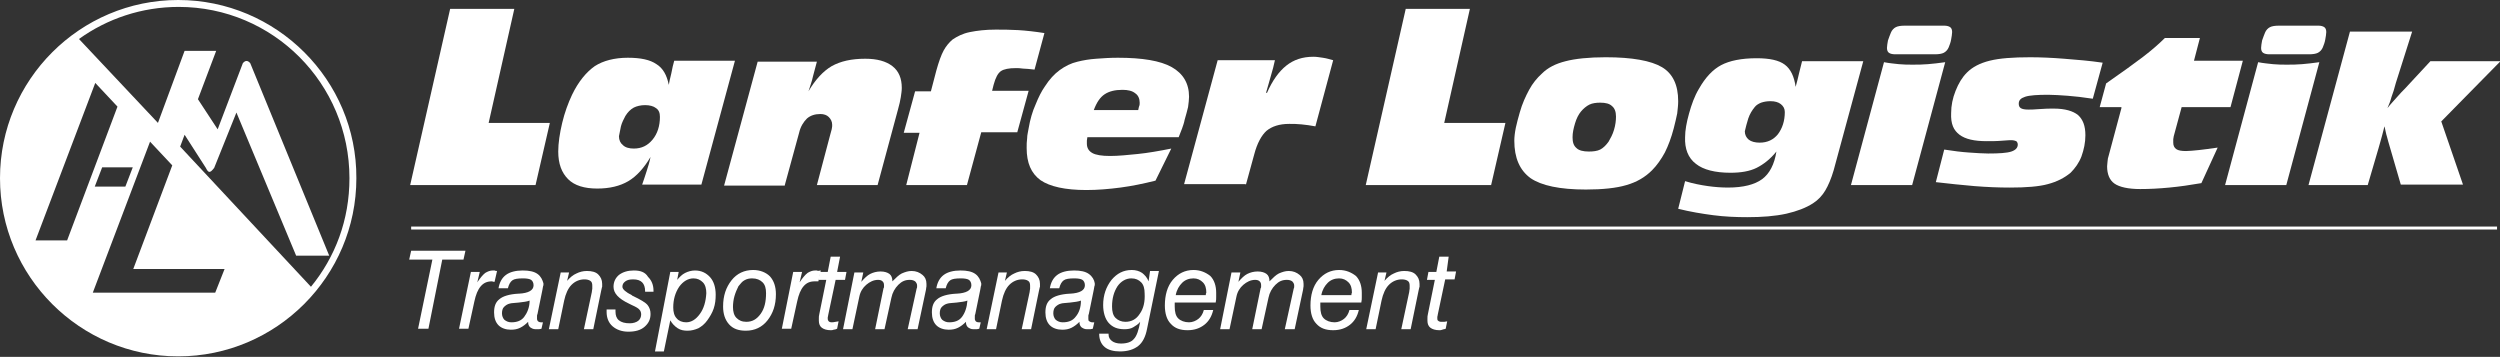
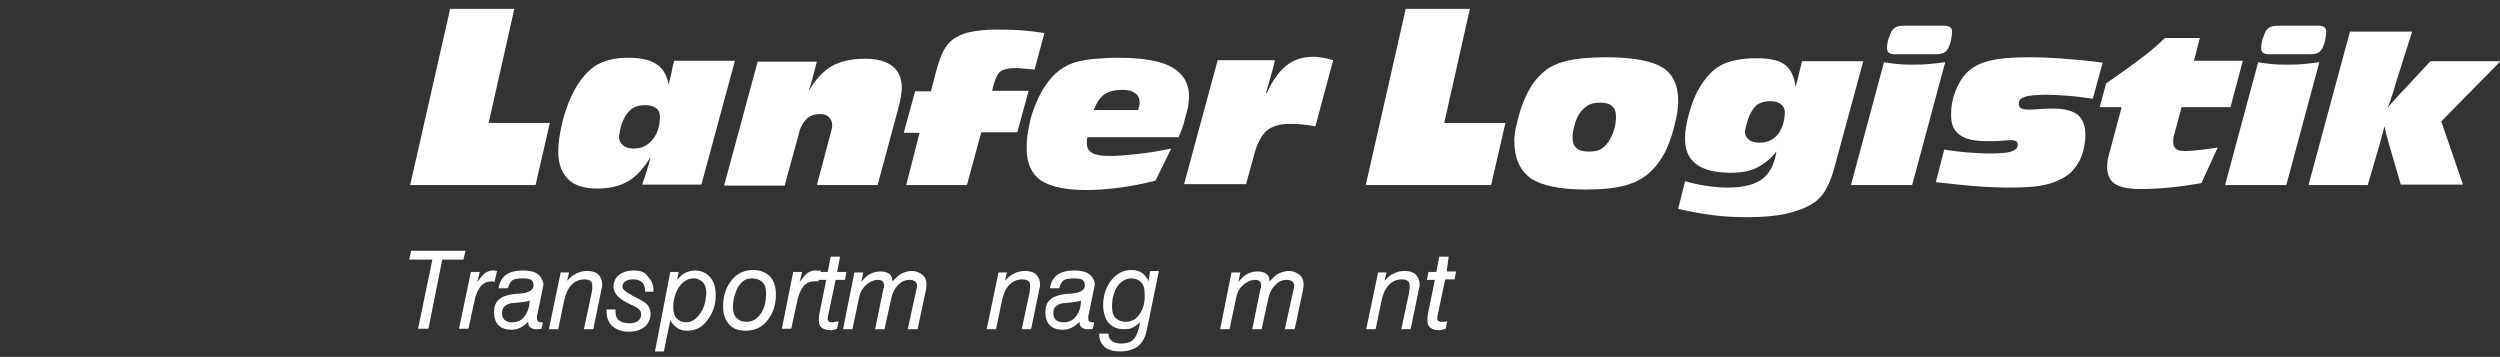
<svg xmlns="http://www.w3.org/2000/svg" version="1.1" id="Ebene_3" x="0px" y="0px" viewBox="0 0 506.5 72.3" style="enable-background:new 0 0 506.5 72.3;" xml:space="preserve">
  <rect x="0" y="0" width="506.5" height="72.3" fill="#333333" stroke="none" />
  <style type="text/css">
	.st0{fill:#FFFFFF;}
</style>
  <g>
-     <rect x="83.3" y="45.9" class="st0" width="422.6" height="0.6" />
-     <path class="st0" d="M36.1,0C16.2,0,0,16.2,0,36.1c0,19.9,16.2,36.1,36.1,36.1c19.9,0,36.1-16.2,36.1-36.1C72.3,16.2,56,0,36.1,0z    M7.2,48.7l12.1-31.9l4.5,4.8L13.6,48.7H7.2z M26.9,33.9l-1.5,3.9h-6.2l1.5-3.9H26.9z M43.6,59.3H18.8l11.6-30.6l4.5,4.8l-7.9,21   h18.5L43.6,59.3z M63,58.1L36.5,29.7l0.9-2.4l4.3,6.7c0.5,1,0.8,1.2,1.7,0l4.5-11.2l12.1,29h6.7l-16-39c-0.5-0.6-1-0.6-1.5,0   l-5.1,13.4l-4-6.1l3.7-9.8h-6.4L32,24.9L16,7.9c5.7-4.1,12.7-6.5,20.2-6.5c19.1,0,34.6,15.5,34.6,34.7C70.8,44.6,67.9,52.1,63,58.1   z" />
    <polygon class="st0" points="111.4,24.9 99,24.9 104.2,1.8 91.2,1.8 83.1,37.5 108.5,37.5  " />
    <path class="st0" d="M121,38.2c2.5,0,4.6-0.5,6.3-1.5c1.7-1,3.2-2.7,4.5-4.9c-0.2,1-0.5,2-0.8,2.9c-0.3,0.9-0.6,1.9-0.9,2.7h12   l6.8-25.1h-12.3c-0.2,0.7-0.4,1.5-0.6,2.6c-0.3,1.1-0.4,1.8-0.5,2.3c-0.4-2-1.2-3.4-2.5-4.2c-1.3-0.9-3.2-1.3-5.8-1.3   c-2.7,0-5,0.6-6.7,1.7c-1.7,1.2-3.3,3.1-4.6,5.8c-0.8,1.7-1.5,3.6-2,5.7c-0.5,2.1-0.8,4.1-0.8,5.8c0,2.5,0.7,4.3,2,5.6   S118.4,38.2,121,38.2z M125.8,25.6c0.2-0.8,0.6-1.5,0.9-2.1c0.5-0.8,1-1.3,1.7-1.7c0.6-0.3,1.4-0.5,2.3-0.5c0.9,0,1.7,0.2,2.2,0.6   c0.6,0.4,0.8,1,0.8,1.8c0,1.8-0.5,3.4-1.5,4.6c-1,1.2-2.2,1.8-3.8,1.8c-0.9,0-1.7-0.2-2.2-0.7c-0.5-0.4-0.8-1-0.8-1.8   C125.5,27.1,125.6,26.5,125.8,25.6z" />
    <path class="st0" d="M159,37.5l2.9-10.6c0.3-1.3,0.9-2.2,1.6-2.9c0.7-0.6,1.6-0.9,2.7-0.9c0.7,0,1.3,0.2,1.7,0.6   c0.4,0.4,0.7,0.9,0.7,1.6c0,0.2,0,0.5-0.1,0.9c-0.1,0.3-0.2,0.7-0.3,1.1l-2.7,10.2h12.3l4.1-15.2c0.3-1.1,0.5-1.9,0.6-2.6   c0.1-0.7,0.2-1.3,0.2-1.9c0-1.9-0.6-3.4-1.9-4.4c-1.3-1-3.1-1.5-5.5-1.5c-2.8,0-5,0.5-6.8,1.5c-1.7,1-3.3,2.7-4.7,5.1   c0.3-1,0.7-2,0.9-3c0.3-1,0.5-2,0.8-3h-12l-6.8,25.1H159z" />
    <path class="st0" d="M183.6,37.5h12.3l2.9-10.7h7.3l2.3-8.4H201l0.3-1.2c0.4-1.5,0.9-2.4,1.5-2.8c0.6-0.4,1.6-0.6,3-0.6   c0.4,0,0.9,0,1.5,0.1c0.6,0,1.3,0.1,2.3,0.2l2-7.4c-1.9-0.3-3.7-0.5-5.3-0.6C204.6,6,203.1,6,201.7,6c-2,0-3.7,0.2-5.2,0.5   c-1.5,0.3-2.6,0.9-3.5,1.5c-0.7,0.6-1.3,1.3-1.8,2.2c-0.5,0.9-1,2.3-1.5,4.1l-1.1,4.2h-3.2l-2.3,8.4h3.2L183.6,37.5z" />
    <path class="st0" d="M208.4,26c-0.1,0.7-0.3,1.3-0.3,2c-0.1,0.7-0.1,1.3-0.1,2c0,3,0.9,5.1,2.8,6.5c1.9,1.3,5,2,9.3,2   c2.3,0,4.6-0.2,6.9-0.5c2.3-0.3,4.7-0.8,7.1-1.4l3.2-6.5c-2.5,0.5-4.8,0.9-6.8,1.1c-2,0.2-3.9,0.4-5.6,0.4c-1.7,0-2.9-0.2-3.6-0.6   c-0.7-0.4-1.1-1-1.1-1.9c0-0.2,0-0.4,0-0.6c0-0.2,0.1-0.5,0.1-0.7h18.5c0.2-0.6,0.5-1.2,0.7-1.8c0.2-0.6,0.4-1.1,0.5-1.7   c0.3-1,0.5-1.8,0.7-2.6c0.1-0.8,0.2-1.5,0.2-2.1c0-2.7-1.2-4.7-3.5-6c-2.3-1.3-6-1.9-10.9-1.9c-1.6,0-3.1,0.1-4.4,0.2   c-1.4,0.1-2.6,0.3-3.8,0.6c-1.3,0.3-2.5,0.9-3.6,1.7c-1.1,0.8-2.1,1.9-3,3.3c-0.7,1-1.3,2.2-1.9,3.7   C209.2,22.5,208.7,24.2,208.4,26z M223.8,19.1c0.9-0.6,2.1-0.9,3.6-0.9c1.1,0,2,0.2,2.6,0.7c0.6,0.4,0.9,1.1,0.9,1.9   c0,0.2,0,0.5-0.1,0.7s-0.1,0.5-0.2,0.8h-9C222.2,20.7,222.9,19.7,223.8,19.1z" />
    <path class="st0" d="M252.4,37.5l1.7-6.2c0.6-2.3,1.5-3.9,2.5-4.8c1.1-0.9,2.6-1.4,4.6-1.4c0.8,0,1.6,0,2.5,0.1   c0.9,0.1,1.8,0.2,2.8,0.4l3.6-13.4c-0.7-0.2-1.4-0.4-2.1-0.5c-0.7-0.1-1.3-0.2-1.9-0.2c-2.2,0-4,0.6-5.5,1.8   c-1.5,1.2-2.8,3-3.9,5.5h-0.2c0.4-1.3,0.7-2.5,1-3.5c0.3-1,0.6-2.1,0.8-3.1h-11.6l-6.8,25.1H252.4z" />
    <polygon class="st0" points="305,24.9 292.6,24.9 297.8,1.8 284.8,1.8 276.7,37.5 302.1,37.5  " />
    <path class="st0" d="M310.1,36.1c2.2,1.5,5.9,2.3,11.2,2.3c3.4,0,6.2-0.3,8.2-0.9c2.1-0.6,3.8-1.6,5.2-3c1-1,1.9-2.3,2.6-3.6   c0.7-1.4,1.3-3,1.8-4.9c0.3-1.1,0.5-2.1,0.7-3c0.1-0.9,0.2-1.7,0.2-2.5c0-3.3-1.1-5.6-3.3-6.9c-2.2-1.3-6-2-11.4-2   c-3.4,0-6.2,0.3-8.1,0.8c-2,0.5-3.6,1.3-4.8,2.5c-1,0.9-1.9,2-2.6,3.3c-0.7,1.3-1.4,2.8-1.9,4.6c-0.3,1.1-0.6,2.1-0.8,3.1   c-0.2,1-0.3,1.9-0.3,2.6C306.8,32,307.9,34.5,310.1,36.1z M319.1,25c0.3-1,0.7-1.8,1.2-2.4c0.5-0.6,1.1-1.1,1.7-1.4   c0.6-0.3,1.4-0.4,2.2-0.4c1.1,0,1.9,0.2,2.4,0.7c0.5,0.4,0.8,1.1,0.8,2.1c0,0.8-0.1,1.7-0.4,2.7c-0.3,1-0.7,1.7-1.1,2.4   c-0.5,0.7-1.1,1.3-1.7,1.6c-0.6,0.3-1.4,0.4-2.3,0.4c-1.1,0-2-0.2-2.5-0.7c-0.6-0.5-0.8-1.2-0.8-2.2C318.6,26.9,318.8,26,319.1,25z   " />
    <path class="st0" d="M343.6,33.2c1.5,1.2,3.9,1.8,7,1.8c2.1,0,3.9-0.3,5.3-1c1.4-0.7,2.8-1.8,4-3.3c-0.4,2.6-1.4,4.5-2.9,5.6   c-1.5,1.1-3.8,1.7-6.9,1.7c-1.3,0-2.7-0.1-4.1-0.3c-1.4-0.2-3-0.5-4.6-1l-1.4,5.6c2.4,0.6,4.8,1,7.1,1.3c2.3,0.3,4.6,0.4,6.9,0.4   c3,0,5.6-0.2,7.9-0.7c2.2-0.5,4-1.2,5.4-2.1c1.1-0.7,1.9-1.6,2.5-2.6c0.6-1,1.2-2.4,1.7-4.1l6-22.1h-12.4c-0.2,0.8-0.4,1.6-0.6,2.4   c-0.2,0.8-0.4,1.8-0.7,2.8c-0.3-2.1-1-3.6-2.2-4.5c-1.2-0.9-3.1-1.3-5.7-1.3c-3.1,0-5.5,0.5-7.2,1.4c-1.7,0.9-3.2,2.5-4.5,4.8   c-0.9,1.5-1.5,3.2-2,5c-0.5,1.8-0.8,3.4-0.8,4.8C341.3,30.1,342,32,343.6,33.2z M354.2,24c0.3-0.9,0.8-1.7,1.3-2.3   c0.3-0.4,0.8-0.7,1.3-0.9c0.6-0.2,1.2-0.3,1.9-0.3c0.9,0,1.6,0.2,2.1,0.6c0.5,0.4,0.8,0.9,0.8,1.6c0,1.8-0.5,3.3-1.4,4.5   c-0.9,1.1-2.1,1.7-3.7,1.7c-0.9,0-1.7-0.2-2.2-0.6c-0.5-0.4-0.8-1-0.8-1.7C353.7,25.8,353.9,24.9,354.2,24z" />
    <path class="st0" d="M384,11h8c0.8,0,1.4-0.1,1.8-0.3c0.4-0.2,0.8-0.6,1-1.1c0.2-0.5,0.4-1,0.5-1.6c0.1-0.6,0.2-1.1,0.2-1.5   c0-0.4-0.1-0.8-0.4-1c-0.3-0.2-0.7-0.3-1.2-0.3h-8c-0.8,0-1.4,0.1-1.8,0.3c-0.4,0.2-0.8,0.6-1,1.1c-0.2,0.5-0.4,1-0.6,1.6   c-0.1,0.6-0.2,1.1-0.2,1.5c0,0.4,0.1,0.8,0.4,1C383,10.9,383.4,11,384,11z" />
    <path class="st0" d="M387.4,37.5l6.7-24.9c-1.3,0.2-2.5,0.3-3.5,0.4c-1.1,0.1-2.1,0.1-3.1,0.1c-0.9,0-1.8,0-2.8-0.1   c-0.9-0.1-2-0.2-3-0.4L375,37.5H387.4z" />
    <path class="st0" d="M397,27.3c1.2,0.9,3,1.3,5.5,1.3c1,0,2.1,0,3.2-0.1c1.1-0.1,1.7-0.1,1.8-0.1c0.4,0,0.8,0.1,1,0.2   c0.2,0.2,0.3,0.4,0.3,0.7c0,0.6-0.4,1.1-1.3,1.4c-0.9,0.3-2.5,0.4-4.7,0.4c-1.1,0-2.4-0.1-3.9-0.2c-1.5-0.1-3.1-0.3-5-0.6l-1.7,6.6   c2.7,0.3,5.3,0.6,7.8,0.8c2.5,0.2,4.9,0.3,7.2,0.3c3.3,0,5.9-0.2,7.7-0.7c1.9-0.5,3.4-1.3,4.6-2.3c0.9-0.9,1.7-2,2.2-3.3   c0.5-1.4,0.8-2.8,0.8-4.3c0-1.9-0.5-3.2-1.5-4.1c-1-0.8-2.6-1.3-4.9-1.3c-0.8,0-1.8,0-2.9,0.1c-1.1,0.1-1.9,0.1-2.2,0.1   c-0.8,0-1.3-0.1-1.6-0.3c-0.3-0.2-0.4-0.5-0.4-0.9c0-0.7,0.4-1.1,1.3-1.4c0.9-0.3,2.5-0.4,4.7-0.4c1.1,0,2.4,0.1,3.9,0.2   c1.4,0.1,3.1,0.3,5.1,0.6l2-7.3c-2.7-0.4-5.3-0.6-7.8-0.8c-2.5-0.2-4.8-0.3-6.9-0.3c-3.5,0-6.2,0.2-8.2,0.7c-2,0.5-3.5,1.3-4.6,2.4   c-1,1-1.7,2.2-2.3,3.7c-0.6,1.5-0.9,3-0.9,4.5C395.2,25.1,395.8,26.4,397,27.3z" />
    <path class="st0" d="M429.8,21.9l-2.6,9.7c-0.1,0.3-0.2,0.7-0.2,1c0,0.3-0.1,0.7-0.1,1.1c0,1.6,0.5,2.8,1.5,3.5   c1,0.7,2.8,1.1,5.2,1.1c1.9,0,3.8-0.1,5.9-0.3c2.1-0.2,4.2-0.5,6.5-0.9l3.3-7.2c-1.5,0.2-2.7,0.4-3.8,0.5c-1.1,0.1-1.9,0.2-2.6,0.2   c-0.9,0-1.6-0.1-2-0.4c-0.4-0.3-0.6-0.7-0.6-1.3c0-0.2,0-0.5,0-0.7c0-0.2,0.1-0.4,0.1-0.6l1.6-5.9h9.9l2.5-9.4h-9.9l1.2-4.6h-7.1   c-1.2,1.2-2.7,2.5-4.4,3.8c-1.7,1.3-4.2,3.1-7.5,5.4l-1.3,4.8H429.8z" />
    <path class="st0" d="M459.8,11h8c0.8,0,1.4-0.1,1.8-0.3c0.4-0.2,0.8-0.6,1-1.1c0.2-0.5,0.4-1,0.5-1.6c0.1-0.6,0.2-1.1,0.2-1.5   c0-0.4-0.1-0.8-0.4-1c-0.3-0.2-0.7-0.3-1.2-0.3h-8c-0.8,0-1.4,0.1-1.8,0.3c-0.4,0.2-0.8,0.6-1,1.1c-0.2,0.5-0.4,1-0.6,1.6   c-0.1,0.6-0.2,1.1-0.2,1.5c0,0.4,0.1,0.8,0.4,1C458.8,10.9,459.2,11,459.8,11z" />
    <path class="st0" d="M463.2,37.5l6.7-24.9c-1.3,0.2-2.5,0.3-3.5,0.4c-1.1,0.1-2.1,0.1-3.1,0.1c-0.9,0-1.8,0-2.8-0.1   c-0.9-0.1-2-0.2-3-0.4l-6.7,24.9H463.2z" />
    <path class="st0" d="M479.7,37.5l2.2-7.5c0.2-0.6,0.4-1.5,0.7-2.5c0.3-1,0.4-1.7,0.5-1.9c0.2,0.8,0.3,1.5,0.5,2.1   c0.2,0.7,0.3,1.2,0.5,1.8l2.3,7.9h12.6l-4.4-12.8l12-12.2h-14.2l-5.2,5.6c-0.4,0.4-0.9,0.9-1.5,1.6c-0.6,0.7-1.3,1.4-2,2.3   c0.3-0.7,0.6-1.4,0.8-2.2c0.3-0.8,0.6-1.7,0.9-2.9l3.3-10.4h-12.6l-8.4,31.1H479.7z" />
    <polygon class="st0" points="94.3,50.8 83.3,50.8 82.9,52.6 87.6,52.6 84.7,66.6 86.8,66.6 89.6,52.6 93.9,52.6  " />
    <path class="st0" d="M100.2,57.1l0.5-2.2c-0.2,0-0.3,0-0.5-0.1c-0.1,0-0.3,0-0.4,0c-0.5,0-1,0.2-1.5,0.5c-0.5,0.4-1,1-1.6,1.9   l0.5-2.1h-1.8L93,66.6h1.9l1.2-5.5c0.3-1.4,0.7-2.4,1.3-3.1c0.6-0.7,1.3-1,2.3-1C99.7,57,99.9,57.1,100.2,57.1   C100.2,57.1,100.2,57.1,100.2,57.1z" />
    <path class="st0" d="M108.9,55.5c-0.7-0.5-1.7-0.7-3-0.7c-1.4,0-2.6,0.3-3.4,0.9c-0.8,0.6-1.3,1.5-1.5,2.7h1.9   c0.2-0.8,0.5-1.3,0.9-1.6c0.4-0.3,1.1-0.4,2.2-0.4c0.7,0,1.3,0.1,1.6,0.3c0.3,0.2,0.5,0.6,0.5,1.1c0,1-1,1.6-3,1.7   c-0.1,0-0.1,0-0.1,0c-1.8,0.1-3.1,0.5-3.8,1.1c-0.8,0.6-1.1,1.5-1.1,2.7c0,1.1,0.3,2,0.9,2.6s1.5,0.9,2.5,0.9   c0.7,0,1.3-0.1,1.9-0.4c0.6-0.3,1.1-0.7,1.6-1.2c0,0.5,0.1,0.8,0.4,1.1c0.3,0.2,0.6,0.4,1.1,0.4c0.3,0,0.5,0,0.7,0s0.4-0.1,0.5-0.1   l0.3-1.3c-0.1,0-0.2,0-0.2,0c-0.1,0-0.2,0-0.2,0c-0.3,0-0.4-0.1-0.6-0.2c-0.1-0.1-0.2-0.3-0.2-0.5c0-0.2,0-0.3,0-0.5   c0-0.2,0-0.3,0.1-0.5l1-4.9c0.1-0.4,0.1-0.8,0.2-0.9c0-0.2,0-0.3,0-0.4C109.9,56.7,109.6,56,108.9,55.5z M106.2,64.2   c-0.6,0.8-1.5,1.1-2.6,1.1c-0.6,0-1-0.2-1.4-0.5c-0.3-0.3-0.5-0.8-0.5-1.3c0-0.5,0.1-1,0.4-1.3c0.3-0.3,0.7-0.6,1.2-0.7   c0.3-0.1,0.9-0.1,1.8-0.2c0.9-0.1,1.7-0.2,2.2-0.4C107.3,62.3,106.8,63.4,106.2,64.2z" />
    <path class="st0" d="M118.9,54.9c-0.8,0-1.5,0.2-2.1,0.5c-0.7,0.3-1.3,0.8-1.9,1.5l0.4-1.7h-1.7l-2.4,11.5h1.9l1.2-5.8   c0.3-1.4,0.8-2.5,1.5-3.2c0.7-0.7,1.6-1.1,2.6-1.1c0.5,0,0.9,0.1,1.2,0.3c0.3,0.2,0.4,0.5,0.4,1c0,0.2,0,0.4,0,0.6   c0,0.2-0.1,0.4-0.1,0.7l-1.6,7.5h1.9l1.6-7.8c0.1-0.3,0.1-0.6,0.2-0.8c0-0.2,0-0.5,0-0.6c0-0.8-0.3-1.4-0.8-1.9   C120.7,55.1,119.9,54.9,118.9,54.9z" />
    <path class="st0" d="M128.4,54.8c-1.2,0-2.2,0.3-3,0.9c-0.7,0.6-1.1,1.4-1.1,2.4c0,1.3,1,2.4,3.1,3.4c0.2,0.1,0.4,0.2,0.6,0.3   c0.9,0.4,1.4,0.7,1.6,1c0.2,0.2,0.3,0.6,0.3,0.9c0,0.5-0.2,1-0.6,1.3c-0.4,0.3-1,0.5-1.7,0.5c-1,0-1.7-0.2-2.2-0.6   c-0.5-0.4-0.7-1-0.7-1.8c0-0.1,0-0.2,0-0.2c0-0.1,0-0.1,0-0.2h-1.8c0,0,0,0.1,0,0.2c0,0.1,0,0.2,0,0.3c0,1.2,0.4,2.2,1.2,2.9   c0.8,0.7,1.9,1.1,3.2,1.1c1.4,0,2.5-0.3,3.3-1c0.8-0.7,1.2-1.5,1.2-2.6c0-0.7-0.2-1.3-0.6-1.8c-0.4-0.5-1.4-1.1-3.1-1.9   c0,0,0,0-0.1-0.1c-1.2-0.6-1.9-1.2-1.9-1.7c0-0.5,0.2-0.8,0.6-1.1c0.4-0.3,0.9-0.4,1.6-0.4c0.8,0,1.4,0.2,1.8,0.6   c0.4,0.4,0.6,1,0.6,1.8v0.1h1.7v-0.2c0-1.2-0.4-2.1-1.1-2.8C130.7,55.1,129.7,54.8,128.4,54.8z" />
    <path class="st0" d="M140.8,54.8c-0.7,0-1.4,0.2-2,0.5c-0.6,0.3-1.1,0.8-1.6,1.4l0.3-1.6h-1.7l-3.1,16.1h1.8l1.3-6.3   c0.4,0.7,0.9,1.2,1.5,1.6s1.3,0.5,2,0.5c0.8,0,1.5-0.2,2.2-0.5c0.7-0.4,1.3-0.9,1.8-1.6c0.5-0.7,1-1.5,1.3-2.4   c0.3-0.9,0.4-1.8,0.4-2.8c0-1.5-0.4-2.7-1.1-3.5C143.1,55.3,142.1,54.8,140.8,54.8z M141.8,63.6c-0.8,1.1-1.7,1.7-2.8,1.7   c-0.8,0-1.5-0.3-1.9-0.8c-0.5-0.5-0.7-1.3-0.7-2.2c0-1.6,0.4-3,1.2-4.2c0.8-1.1,1.8-1.7,2.9-1.7c0.8,0,1.4,0.3,1.9,0.8   c0.5,0.5,0.7,1.3,0.7,2.2C143,61.1,142.6,62.5,141.8,63.6z" />
    <path class="st0" d="M152.6,54.7c-1.8,0-3.3,0.7-4.4,2.1c-1.1,1.4-1.7,3.1-1.7,5.3c0,1.5,0.4,2.7,1.2,3.6c0.8,0.9,1.9,1.3,3.4,1.3   c1.8,0,3.3-0.7,4.4-2.1c1.1-1.4,1.7-3.1,1.7-5.3c0-1.5-0.4-2.7-1.2-3.6C155.2,55.2,154,54.7,152.6,54.7z M154.1,63.6   c-0.8,1.1-1.7,1.6-2.9,1.6c-0.9,0-1.5-0.3-2-0.8c-0.5-0.5-0.7-1.3-0.7-2.2c0-0.7,0.1-1.5,0.3-2.2c0.2-0.7,0.5-1.4,0.8-2   c0.4-0.5,0.8-1,1.2-1.2c0.5-0.3,1-0.4,1.6-0.4c0.9,0,1.6,0.3,2.1,0.8c0.5,0.5,0.7,1.2,0.7,2.2C155.2,61.1,154.9,62.5,154.1,63.6z" />
    <path class="st0" d="M165.5,54.8c-0.1,0-0.3,0-0.4,0c-0.5,0-1,0.2-1.5,0.5c-0.5,0.4-1,1-1.6,1.9l0.5-2.1h-1.8l-2.3,11.5h1.9   l1.2-5.5c0.3-1.4,0.7-2.4,1.3-3.1c0.6-0.7,1.3-1,2.3-1c0.1,0,0.3,0,0.6,0c0,0,0,0,0.1,0l0.5-2.2C165.8,54.9,165.7,54.9,165.5,54.8z   " />
    <path class="st0" d="M168.5,65.3c-0.3,0-0.5-0.1-0.6-0.2c-0.1-0.1-0.2-0.3-0.2-0.5c0-0.1,0-0.2,0-0.3c0-0.1,0.1-0.3,0.1-0.5   l1.5-7.1h1.9l0.3-1.6h-1.9l0.6-3.1h-1.9l-0.6,3.1h-1.6l-0.3,1.6h1.6l-1.4,6.9c-0.1,0.4-0.1,0.6-0.1,0.9c0,0.2,0,0.4,0,0.5   c0,0.6,0.2,1.1,0.6,1.4s1,0.5,1.8,0.5c0.2,0,0.4,0,0.6-0.1c0.2,0,0.5-0.1,0.7-0.2l0.3-1.5c-0.2,0-0.4,0.1-0.6,0.1   C168.8,65.3,168.7,65.3,168.5,65.3z" />
    <path class="st0" d="M184.7,54.9c-0.7,0-1.3,0.2-2,0.5c-0.6,0.3-1.2,0.9-1.9,1.6c0-0.7-0.2-1.2-0.6-1.5c-0.4-0.3-1-0.5-1.8-0.5   c-0.8,0-1.5,0.2-2.1,0.5c-0.6,0.3-1.2,0.9-1.8,1.6l0.4-1.9h-1.8l-2.3,11.5h1.9l1.4-6.6c0.2-1,0.7-1.8,1.4-2.4c0.7-0.6,1.5-1,2.4-1   c0.4,0,0.7,0.1,0.9,0.3c0.2,0.2,0.3,0.4,0.3,0.8c0,0.1,0,0.2,0,0.3c0,0.1,0,0.2-0.1,0.3l-1.7,8.3h1.9l1.4-6.4   c0.2-1,0.7-1.9,1.4-2.6c0.7-0.7,1.4-1,2.3-1c0.5,0,0.8,0.1,1.1,0.3c0.2,0.2,0.4,0.5,0.4,0.8c0,0.1,0,0.2,0,0.3c0,0.1,0,0.2-0.1,0.4   l-1.8,8.2h2l1.7-8c0-0.3,0.1-0.5,0.1-0.7c0-0.2,0-0.4,0-0.5c0-0.8-0.3-1.4-0.8-1.8C186.3,55.2,185.6,54.9,184.7,54.9z" />
-     <path class="st0" d="M197.6,55.5c-0.7-0.5-1.7-0.7-3-0.7c-1.4,0-2.6,0.3-3.4,0.9c-0.8,0.6-1.3,1.5-1.5,2.7h1.9   c0.2-0.8,0.5-1.3,0.9-1.6c0.4-0.3,1.1-0.4,2.2-0.4c0.7,0,1.3,0.1,1.6,0.3c0.3,0.2,0.5,0.6,0.5,1.1c0,1-1,1.6-3,1.7   c-0.1,0-0.1,0-0.1,0c-1.8,0.1-3.1,0.5-3.8,1.1c-0.8,0.6-1.1,1.5-1.1,2.7c0,1.1,0.3,2,0.9,2.6c0.6,0.6,1.5,0.9,2.5,0.9   c0.7,0,1.3-0.1,1.9-0.4c0.6-0.3,1.1-0.7,1.6-1.2c0,0.5,0.1,0.8,0.4,1.1c0.3,0.2,0.6,0.4,1.1,0.4c0.2,0,0.5,0,0.7,0s0.4-0.1,0.5-0.1   l0.3-1.3c-0.1,0-0.2,0-0.2,0c-0.1,0-0.2,0-0.2,0c-0.3,0-0.5-0.1-0.6-0.2c-0.1-0.1-0.2-0.3-0.2-0.5c0-0.2,0-0.3,0-0.5   c0-0.2,0-0.3,0.1-0.5l1-4.9c0.1-0.4,0.1-0.8,0.2-0.9c0-0.2,0-0.3,0-0.4C198.6,56.7,198.3,56,197.6,55.5z M194.9,64.2   c-0.6,0.8-1.5,1.1-2.6,1.1c-0.6,0-1-0.2-1.4-0.5c-0.3-0.3-0.5-0.8-0.5-1.3c0-0.5,0.1-1,0.4-1.3c0.3-0.3,0.7-0.6,1.2-0.7   c0.3-0.1,0.9-0.1,1.8-0.2c0.9-0.1,1.7-0.2,2.2-0.4C195.9,62.3,195.5,63.4,194.9,64.2z" />
    <path class="st0" d="M207.6,54.9c-0.8,0-1.5,0.2-2.1,0.5c-0.7,0.3-1.3,0.8-1.9,1.5l0.4-1.7h-1.7l-2.4,11.5h1.9l1.2-5.8   c0.3-1.4,0.8-2.5,1.5-3.2c0.7-0.7,1.6-1.1,2.6-1.1c0.5,0,0.9,0.1,1.2,0.3c0.3,0.2,0.4,0.5,0.4,1c0,0.2,0,0.4,0,0.6   c0,0.2-0.1,0.4-0.1,0.7l-1.6,7.5h1.9l1.6-7.8c0.1-0.3,0.1-0.6,0.2-0.8c0-0.2,0-0.5,0-0.6c0-0.8-0.3-1.4-0.8-1.9   C209.4,55.1,208.6,54.9,207.6,54.9z" />
    <path class="st0" d="M220.6,55.5c-0.7-0.5-1.7-0.7-3-0.7c-1.4,0-2.6,0.3-3.4,0.9c-0.8,0.6-1.3,1.5-1.5,2.7h1.9   c0.2-0.8,0.5-1.3,0.9-1.6c0.4-0.3,1.1-0.4,2.2-0.4c0.7,0,1.3,0.1,1.6,0.3c0.3,0.2,0.5,0.6,0.5,1.1c0,1-1,1.6-3,1.7   c-0.1,0-0.1,0-0.1,0c-1.8,0.1-3.1,0.5-3.8,1.1c-0.8,0.6-1.1,1.5-1.1,2.7c0,1.1,0.3,2,0.9,2.6c0.6,0.6,1.5,0.9,2.5,0.9   c0.7,0,1.3-0.1,1.9-0.4c0.6-0.3,1.1-0.7,1.6-1.2c0,0.5,0.1,0.8,0.4,1.1c0.3,0.2,0.6,0.4,1.1,0.4c0.2,0,0.5,0,0.7,0s0.4-0.1,0.5-0.1   l0.3-1.3c-0.1,0-0.2,0-0.2,0c-0.1,0-0.2,0-0.2,0c-0.3,0-0.4-0.1-0.6-0.2s-0.2-0.3-0.2-0.5c0-0.2,0-0.3,0-0.5c0-0.2,0-0.3,0.1-0.5   l1-4.9c0.1-0.4,0.1-0.8,0.2-0.9c0-0.2,0-0.3,0-0.4C221.7,56.7,221.3,56,220.6,55.5z M217.9,64.2c-0.6,0.8-1.5,1.1-2.6,1.1   c-0.6,0-1-0.2-1.4-0.5c-0.3-0.3-0.5-0.8-0.5-1.3c0-0.5,0.1-1,0.4-1.3c0.3-0.3,0.7-0.6,1.2-0.7c0.3-0.1,0.9-0.1,1.8-0.2   c0.9-0.1,1.7-0.2,2.2-0.4C219,62.3,218.6,63.4,217.9,64.2z" />
    <path class="st0" d="M232.7,57c-0.3-0.8-0.8-1.3-1.3-1.7c-0.6-0.4-1.3-0.6-2.1-0.6c-1.7,0-3,0.7-4.1,2c-1.1,1.4-1.7,3.1-1.7,5.1   c0,1.5,0.4,2.8,1.1,3.6c0.8,0.9,1.8,1.3,3.2,1.3c0.7,0,1.3-0.1,1.8-0.4c0.5-0.3,1-0.6,1.4-1.1c-0.3,1.7-0.7,2.9-1.3,3.5   c-0.5,0.6-1.4,0.9-2.6,0.9c-0.8,0-1.4-0.2-1.8-0.5c-0.4-0.3-0.7-0.7-0.7-1.3v-0.2h-1.9v0.1c0,1.1,0.4,2,1.1,2.6s1.8,0.9,3.1,0.9   c1.6,0,2.8-0.4,3.7-1.1c0.9-0.7,1.5-1.9,1.8-3.5l2.4-11.7h-1.8L232.7,57z M230.9,63.6c-0.7,1.1-1.7,1.6-2.9,1.6   c-0.8,0-1.5-0.3-2-0.8c-0.5-0.5-0.7-1.3-0.7-2.3c0-1.7,0.4-3,1.1-4.1c0.7-1,1.7-1.6,2.8-1.6c0.9,0,1.5,0.3,2,0.8   c0.5,0.5,0.7,1.3,0.7,2.2C232,61.1,231.7,62.5,230.9,63.6z" />
-     <path class="st0" d="M241.8,54.7c-1.7,0-3.1,0.7-4.2,2c-1.1,1.3-1.6,3.1-1.6,5.2c0,1.6,0.4,2.9,1.2,3.7c0.8,0.9,1.9,1.3,3.4,1.3   c1.4,0,2.5-0.4,3.4-1.1c0.9-0.7,1.5-1.7,1.8-3h-1.9c-0.2,0.8-0.6,1.4-1.1,1.8c-0.5,0.4-1.2,0.7-1.9,0.7c-0.9,0-1.7-0.3-2.2-0.8   c-0.5-0.5-0.7-1.3-0.7-2.4c0-0.1,0-0.4,0-0.7c0,0,0,0,0-0.1h8.3c0.1-0.4,0.1-0.8,0.1-1.1c0-0.3,0-0.6,0-0.9c0-1.4-0.4-2.6-1.2-3.4   C244.3,55.2,243.2,54.7,241.8,54.7z M244.3,59.6c0,0.1,0,0.1,0,0.2h-6.1c0.2-1.1,0.7-1.9,1.3-2.5c0.6-0.6,1.4-0.9,2.3-0.9   c0.8,0,1.4,0.3,1.9,0.8c0.5,0.5,0.7,1.2,0.7,2.1C244.3,59.5,244.3,59.6,244.3,59.6z" />
    <path class="st0" d="M261.1,54.9c-0.7,0-1.3,0.2-2,0.5c-0.6,0.3-1.2,0.9-1.9,1.6c0-0.7-0.2-1.2-0.6-1.5c-0.4-0.3-1-0.5-1.8-0.5   c-0.8,0-1.5,0.2-2.1,0.5c-0.6,0.3-1.2,0.9-1.8,1.6l0.4-1.9h-1.8l-2.3,11.5h1.9l1.4-6.6c0.2-1,0.7-1.8,1.4-2.4c0.7-0.6,1.5-1,2.4-1   c0.4,0,0.7,0.1,0.9,0.3c0.2,0.2,0.3,0.4,0.3,0.8c0,0.1,0,0.2,0,0.3c0,0.1,0,0.2-0.1,0.3l-1.7,8.3h1.9l1.4-6.4   c0.2-1,0.7-1.9,1.4-2.6c0.7-0.7,1.4-1,2.3-1c0.5,0,0.8,0.1,1.1,0.3c0.2,0.2,0.4,0.5,0.4,0.8c0,0.1,0,0.2,0,0.3c0,0.1,0,0.2-0.1,0.4   l-1.8,8.2h2l1.7-8c0-0.3,0.1-0.5,0.1-0.7c0-0.2,0-0.4,0-0.5c0-0.8-0.3-1.4-0.8-1.8C262.7,55.2,262,54.9,261.1,54.9z" />
-     <path class="st0" d="M271.3,54.7c-1.7,0-3.1,0.7-4.2,2c-1.1,1.3-1.6,3.1-1.6,5.2c0,1.6,0.4,2.9,1.2,3.7c0.8,0.9,1.9,1.3,3.4,1.3   c1.4,0,2.5-0.4,3.4-1.1c0.9-0.7,1.5-1.7,1.8-3h-1.9c-0.2,0.8-0.6,1.4-1.1,1.8c-0.5,0.4-1.2,0.7-1.9,0.7c-0.9,0-1.7-0.3-2.2-0.8   c-0.5-0.5-0.7-1.3-0.7-2.4c0-0.1,0-0.4,0-0.7c0,0,0,0,0-0.1h8.3c0.1-0.4,0.1-0.8,0.1-1.1c0-0.3,0-0.6,0-0.9c0-1.4-0.4-2.6-1.2-3.4   C273.8,55.2,272.7,54.7,271.3,54.7z M273.8,59.6c0,0.1,0,0.1,0,0.2h-6.1c0.2-1.1,0.7-1.9,1.3-2.5c0.6-0.6,1.4-0.9,2.3-0.9   c0.8,0,1.4,0.3,1.9,0.8c0.5,0.5,0.7,1.2,0.7,2.1C273.8,59.5,273.8,59.6,273.8,59.6z" />
    <path class="st0" d="M284.5,54.9c-0.8,0-1.5,0.2-2.1,0.5c-0.7,0.3-1.3,0.8-1.9,1.5l0.4-1.7h-1.7l-2.4,11.5h1.9l1.2-5.8   c0.3-1.4,0.8-2.5,1.5-3.2c0.7-0.7,1.6-1.1,2.6-1.1c0.5,0,0.9,0.1,1.2,0.3c0.3,0.2,0.4,0.5,0.4,1c0,0.2,0,0.4,0,0.6   c0,0.2-0.1,0.4-0.1,0.7l-1.6,7.5h1.9l1.6-7.8c0.1-0.3,0.1-0.6,0.2-0.8c0-0.2,0-0.5,0-0.6c0-0.8-0.3-1.4-0.8-1.9   C286.3,55.1,285.5,54.9,284.5,54.9z" />
    <path class="st0" d="M293.5,52h-1.9l-0.6,3.1h-1.6l-0.3,1.6h1.6l-1.4,6.9c-0.1,0.4-0.1,0.6-0.1,0.9c0,0.2,0,0.4,0,0.5   c0,0.6,0.2,1.1,0.6,1.4c0.4,0.3,1,0.5,1.8,0.5c0.2,0,0.4,0,0.6-0.1s0.5-0.1,0.7-0.2l0.3-1.5c-0.2,0-0.4,0.1-0.6,0.1   c-0.2,0-0.4,0-0.6,0c-0.3,0-0.5-0.1-0.6-0.2c-0.2-0.1-0.2-0.3-0.2-0.5c0-0.1,0-0.2,0-0.3c0-0.1,0.1-0.3,0.1-0.5l1.5-7.1h1.9   l0.3-1.6h-1.9L293.5,52z" />
  </g>
</svg>